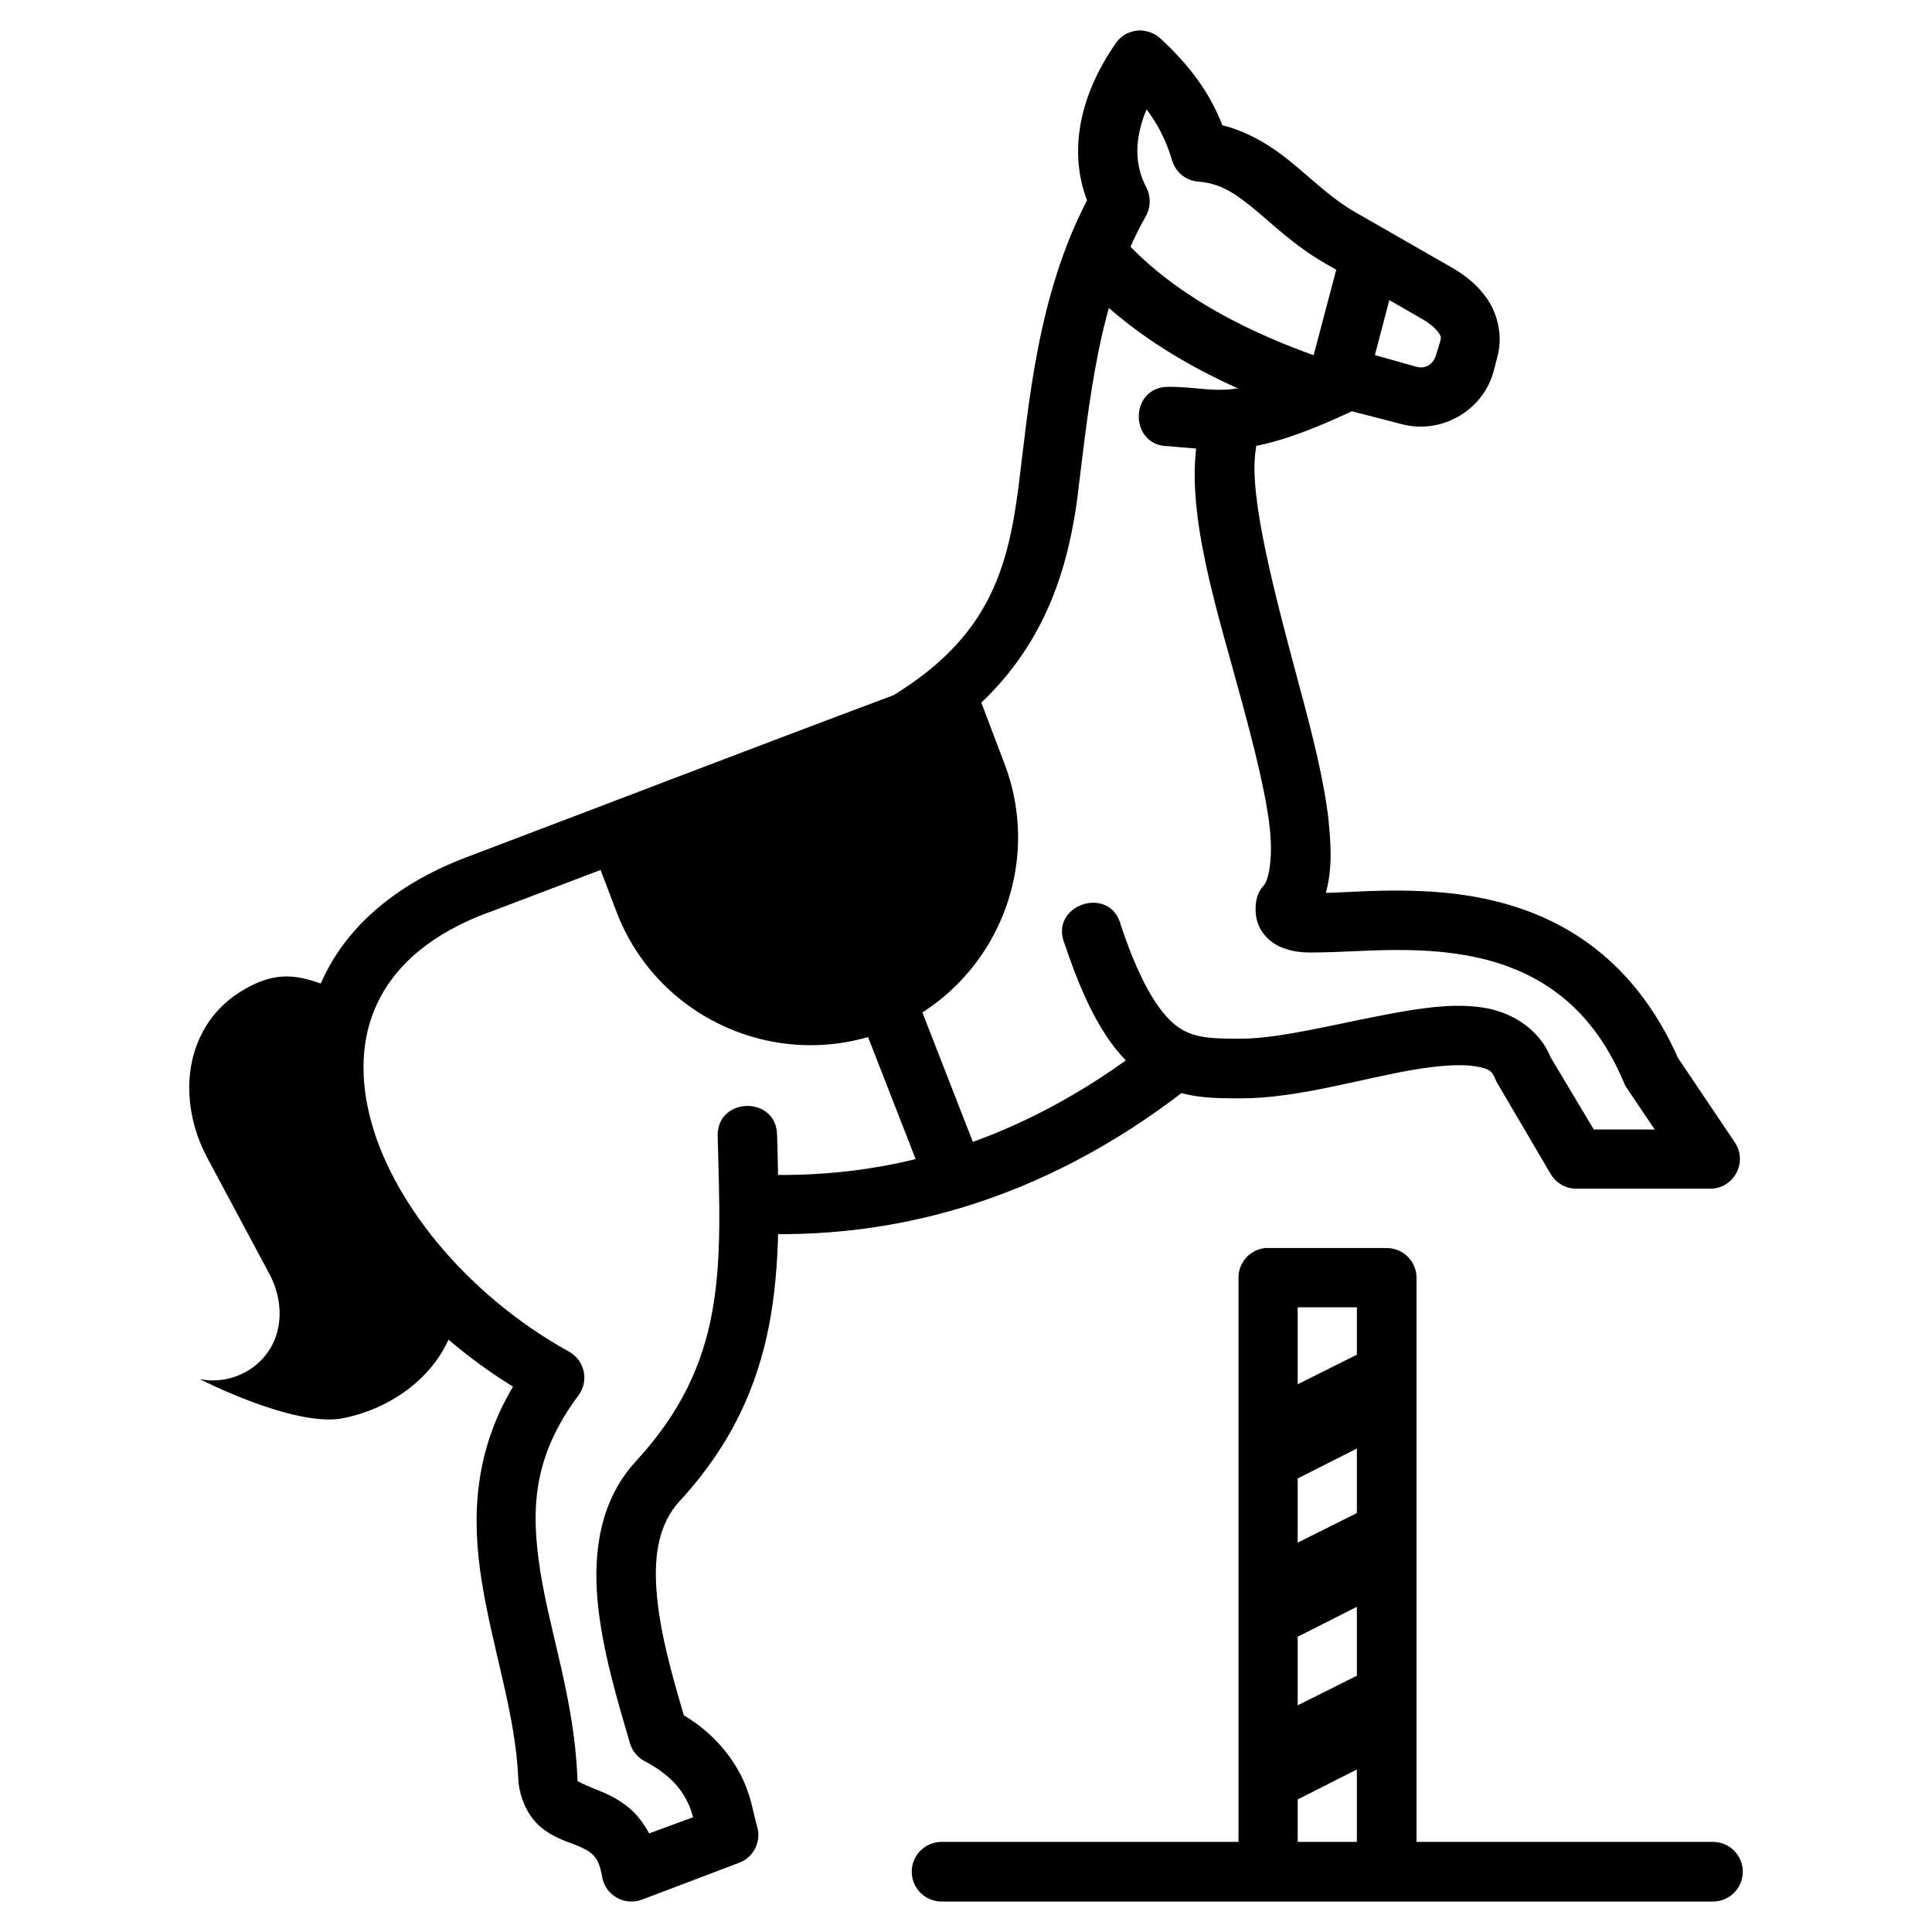
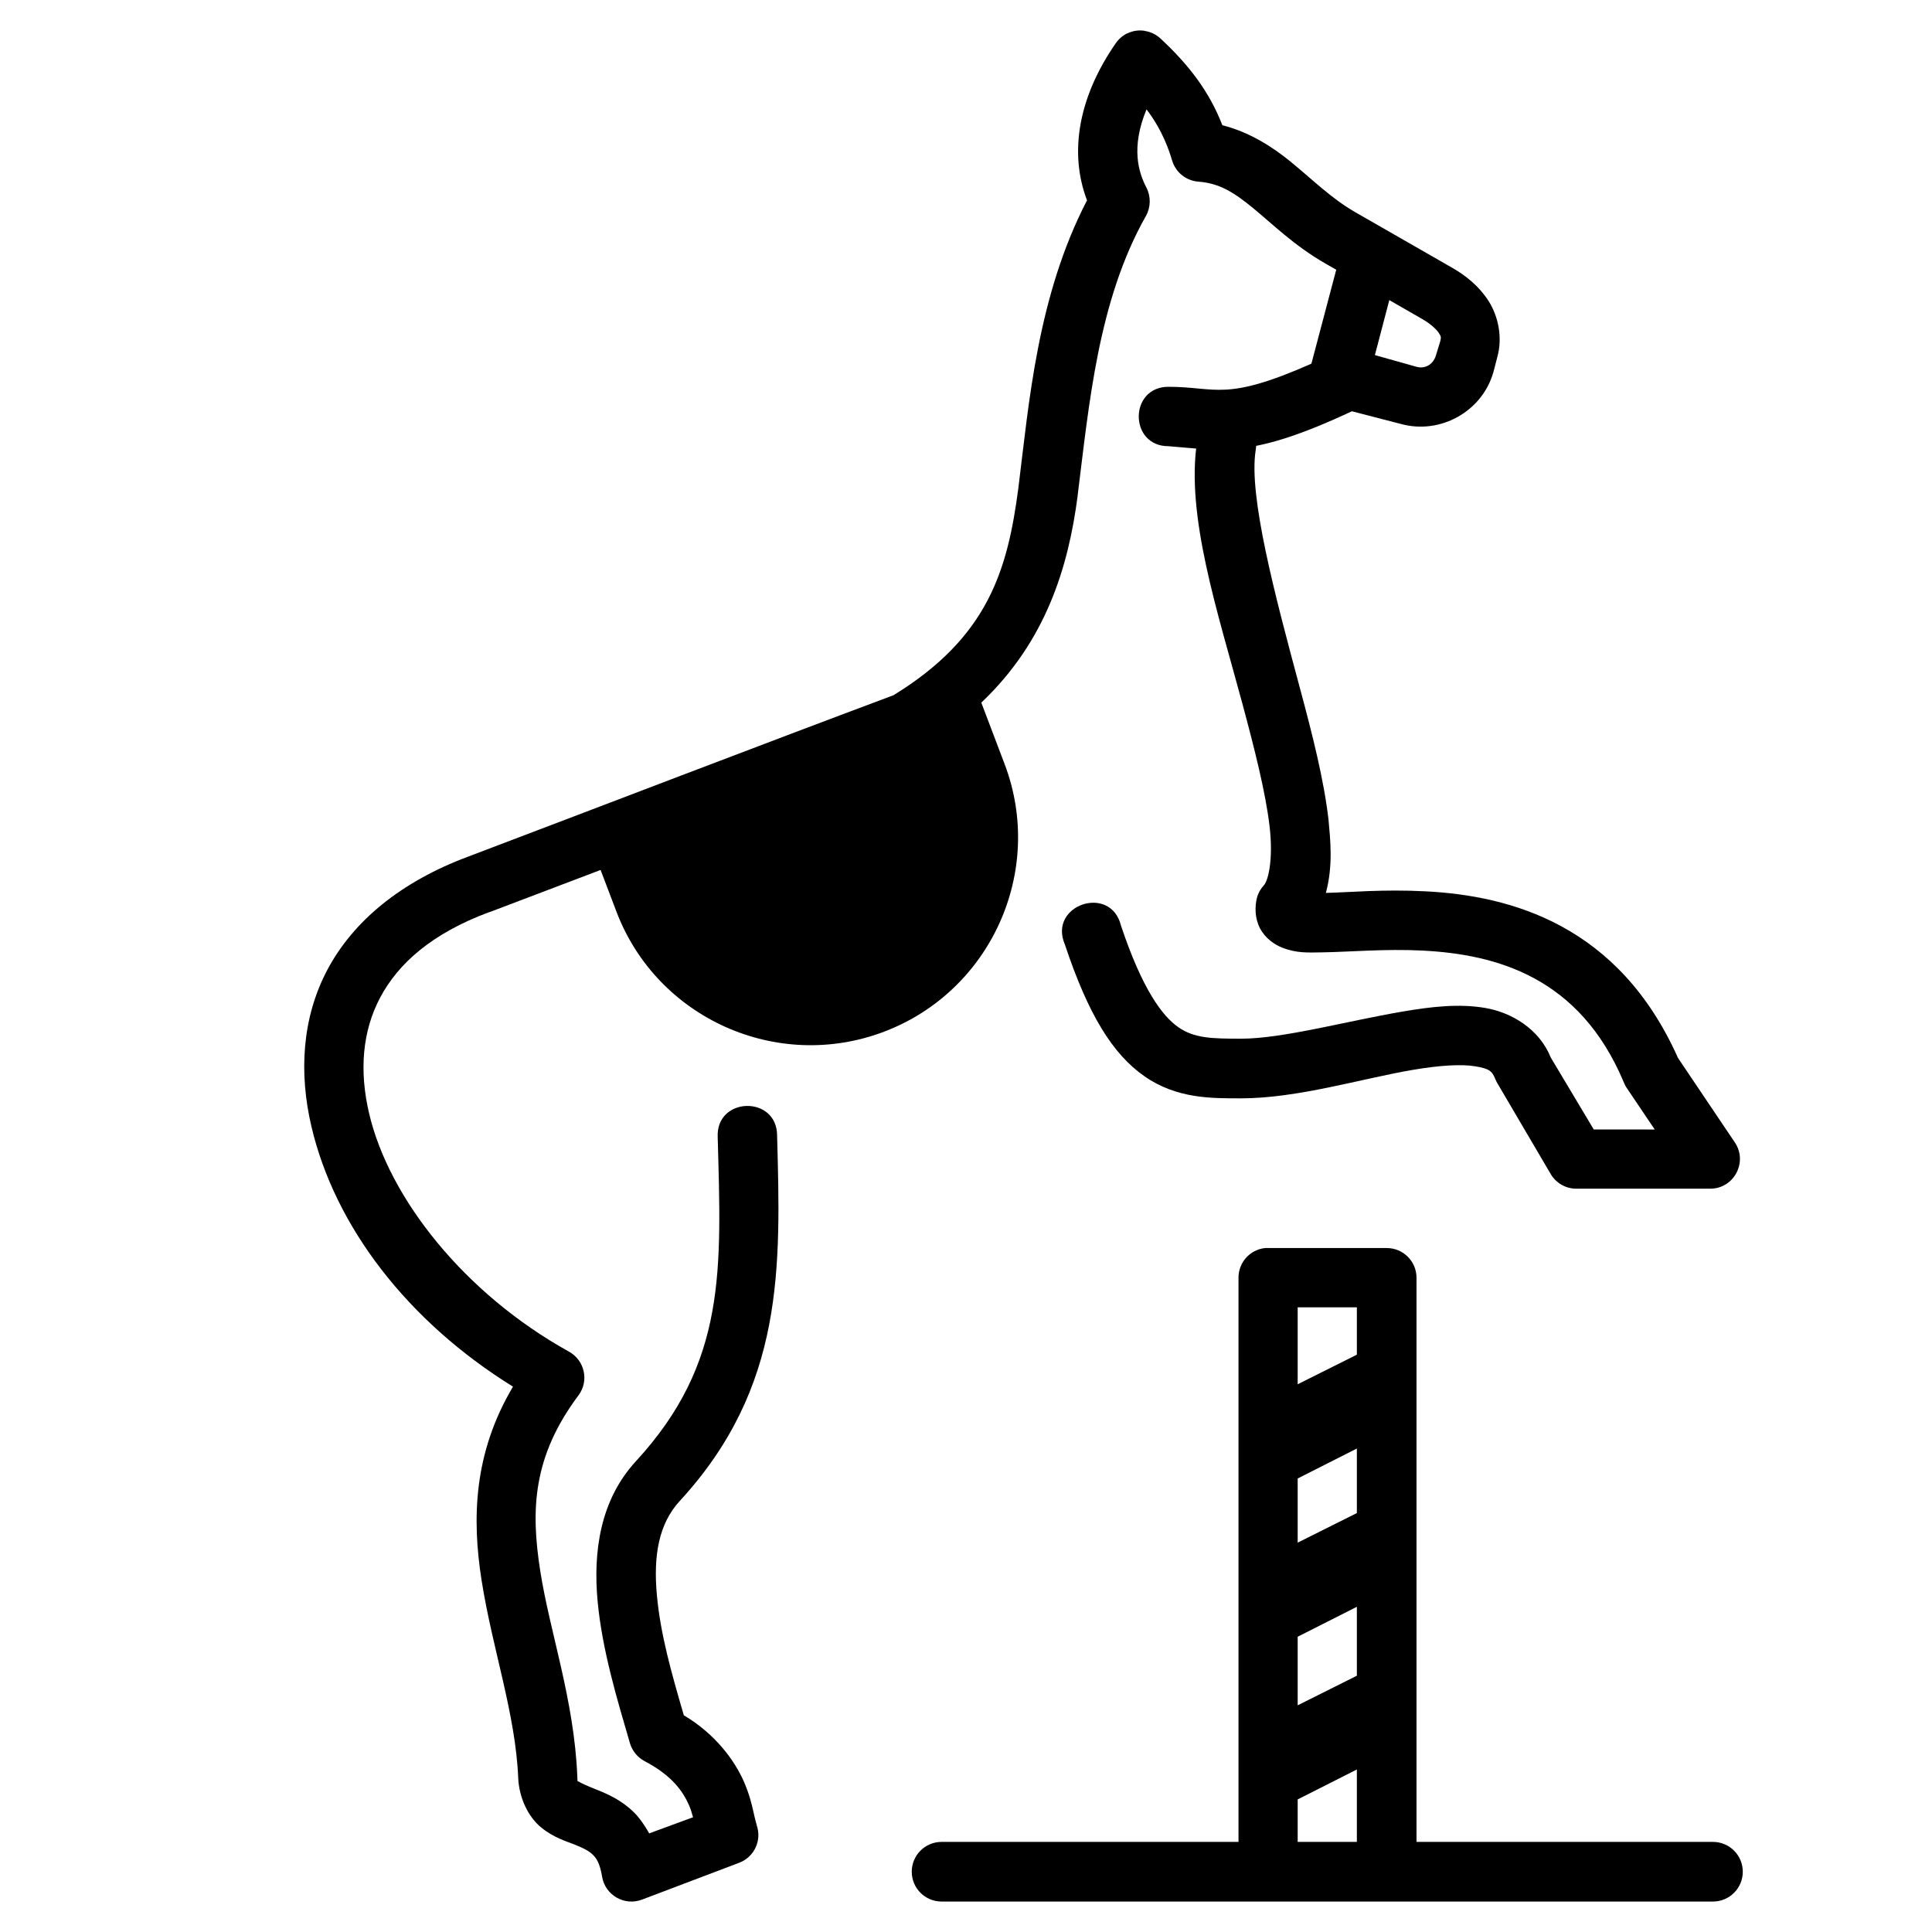
<svg xmlns="http://www.w3.org/2000/svg" fill="#000000" width="800px" height="800px" version="1.1" viewBox="144 144 512 512">
  <g>
    <path d="m479.29 474.74c-4.012 0.41-7.062 3.781-7.074 7.809v149.57l-78.691 0.004c-4.363 0-7.902 3.539-7.902 7.902 0 4.363 3.539 7.902 7.902 7.902h204.43c4.363 0 7.902-3.539 7.902-7.902 0-4.363-3.539-7.902-7.902-7.902h-78.566v-149.57c-0.035-4.332-3.566-7.824-7.902-7.809h-31.488c-0.238-0.012-0.473-0.012-0.711 0zm8.609 15.715h15.684v12.547l-15.684 7.84zm15.684 37.422v17.098l-15.684 7.84v-17.004zm0 41.941v18.266l-15.684 7.84v-18.172zm0 43.113v19.188h-15.684v-11.254z" />
    <path d="m468.6 254.01c-3.731 0.238-6.793 3.039-7.32 6.742-3.152 19.762 5.469 45.559 11.969 69.734 3.25 12.086 6.172 23.629 7.207 32.543 1.035 8.914-0.418 14.414-1.512 15.574-0.887 0.953-1.527 2.106-1.855 3.367-0.535 2.207-0.605 5.312 0.816 8.02 1.418 2.707 3.863 4.332 5.812 5.113 3.902 1.559 7.012 1.328 10.691 1.281 7.363-0.117 16.586-0.969 26.5-0.477 19.824 1.004 41.684 7.109 53.344 34.75 0.18 0.418 0.355 0.867 0.594 1.281l7.672 11.391-16.156-0.012-11.391-19.059c-3.012-7.516-10.32-11.926-17.316-13.133-7-1.207-14.266-0.355-21.852 0.93-15.164 2.582-31.863 7.207-42.887 7.207-7.863 0-12.406-0.117-16.621-3.023-4.215-2.922-9.574-10.012-15.227-26.965-2.738-11.055-19.367-5.469-14.875 5 6.148 18.445 12.59 29.051 21.152 34.984 8.562 5.934 17.707 5.812 25.57 5.812 14.988 0 31.836-5.219 45.559-7.555 6.859-1.168 12.82-1.566 16.504-0.93 3.684 0.637 4.422 1.172 5.344 3.488 0.18 0.418 0.355 0.793 0.594 1.16l14.062 23.941c1.441 2.41 4.051 3.875 6.856 3.84h35.332c6.289 0.039 10.086-6.949 6.625-12.203l-15.102-22.438c-15.738-35.281-44.312-43.016-66.941-44.164-11.316-0.594-20.277 0.297-26.375 0.418 1.965-7.309 1.168-14.152 0.691-19.465-1.227-10.578-4.262-22.496-7.555-34.75-6.59-24.504-13.672-51-11.738-63.109 0.93-5-3.059-9.551-8.137-9.297z" />
    <path d="m447.3 152.16c-1.512-0.238-3.078-0.012-4.523 0.68v-0.031c-1.242 0.602-2.328 1.535-3.106 2.676-9.66 13.93-12.527 28.688-7.598 41.605-13.238 25.535-15.395 53.941-18.203 76.293-2.852 21.738-8.02 39.488-33.086 54.859-37.789 14.141-75.023 28.484-112.64 42.742-17.949 6.684-30.516 17.129-37.332 29.918-6.812 12.793-7.621 27.445-4.273 41.668 6.242 26.535 25.5 51.602 53.41 68.91-10.488 17.629-10.883 35.027-8.332 51.262 2.879 18.332 9.02 35.414 9.719 52.492 0.238 5.309 2.727 10.344 6.09 13.07 3.363 2.727 6.606 3.629 8.918 4.551 2.316 0.93 3.762 1.68 4.738 2.641 0.977 0.965 1.875 2.191 2.488 5.875 0.832 4.902 5.961 7.824 10.609 6.027l25.707-9.746c4.039-1.523 6.09-6.004 4.613-10.055 0.238 0.707-0.355-1.23-0.832-3.445-0.477-2.219-1.215-5.074-2.641-8.273-2.309-5.125-7.211-12.219-15.805-17.312-3.32-11.391-6.172-21.391-7.133-31.766-0.992-10.688 0.535-19 6.027-25 27.887-30.27 26.762-62.098 25.828-96.832 0-10.777-16.289-10.387-15.742 0.418 0.93 34.898 2.477 59.633-21.68 85.855-9.523 10.34-11.352 24.082-10.148 37.086 1.215 13 5.195 26.066 8.578 37.668 0.613 2.035 2.016 3.75 3.902 4.738 7.285 3.84 10.078 7.945 11.746 11.652 0.477 1.125 0.773 2.141 1.07 3.203l-11.625 4.273c-1.07-1.941-2.578-4.129-4-5.535-3.402-3.356-7.125-4.926-9.871-6.027-2.75-1.094-4.422-1.879-4.766-2.152-0.355-0.238-0.355 0.535-0.418-1.477-0.832-20.199-7.258-38.047-9.809-54.305-2.555-16.258-2.027-30.352 10.148-46.617 2.832-3.832 1.613-9.266-2.555-11.562-27.547-15.262-47.629-40.48-52.949-63.098-2.66-11.309-1.82-21.816 2.953-30.781 4.773-8.961 13.602-16.898 28.812-22.57 0-0.016 0-0.016 0.18-0.031l29.395-11.164 4.184 11.008c10.738 28.305 42.602 42.613 70.941 31.855 28.336-10.754 42.688-42.605 31.949-70.91l-6.18-16.297c17.184-16.309 23.059-35.953 25.523-54.734-0.016-0.039-0.008-0.059 0-0.117 3.016-23.988 5.387-51.668 18.082-74.078 1.309-2.316 1.367-5.148 0.18-7.504-2.129-4.059-4.199-10.637 0-20.789 4.289 5.617 6.047 11.094 6.766 13.5 0.918 3.164 3.695 5.414 6.981 5.66 5.574 0.418 9.367 2.82 14.422 6.949 5.059 4.129 10.836 9.926 19.25 14.758l2.856 1.629-6.582 24.906c-23 10.156-24.992 6.144-37.883 6.121-10.504 0.02-10.477 15.762 0 15.742 14.258 1.125 21.805 3.301 48.617-9.254l12.945 3.352c10.484 2.91 21.625-3.297 24.57-13.777l1.004-3.875c1.492-5.312 0.238-10.895-2.273-14.883-2.555-3.992-6.043-6.766-9.688-8.855l-25.738-14.762c-6.281-3.613-11.176-8.535-17.098-13.375-4.738-3.875-10.938-7.848-18.051-9.625-3.453-8.93-8.895-16.031-16.449-23.031-1.18-1.078-2.637-1.742-4.152-1.969zm64.883 71.371 8.766 5.039c2.129 1.227 3.75 2.719 4.367 3.688 0.629 0.969 0.613 1.117 0.355 2.215l-1.168 3.812c-0.707 2.254-2.801 3.559-5.106 2.922l-11.039-3.106z" />
-     <path d="m337.19 454.78-1.387 15.652c43.57 3.695 84.863-8.566 122.23-37.461l-9.578-12.484c-34.688 26.824-71.406 37.672-111.27 34.293z" />
-     <path d="m369.58 407.4 20.523 52.605 14.758-5.598-20.523-52.605z" />
-     <path d="m440.44 205.98-11.855 10.344c13.547 15.547 34.012 28.527 63.457 38.352l4.879-14.875c-27.574-9.199-45.219-20.891-56.484-33.82z" />
-     <path d="m263.08 498.52c-5.023 11.633-16.703 19.121-28.309 21.344-12.848 2.457-37.84-10.379-37.84-10.379 4.535 0.906 9.43 0.027 13.57-2.766 8.289-5.594 9.605-16.301 4.898-25.102l-16.449-30.75c-8.238-15.398-6.18-34.531 8.574-43.926 8.66-5.504 14.633-4.785 21.52-2.262 5.344 34.953 19.727 67.582 34.039 93.84z" />
  </g>
</svg>